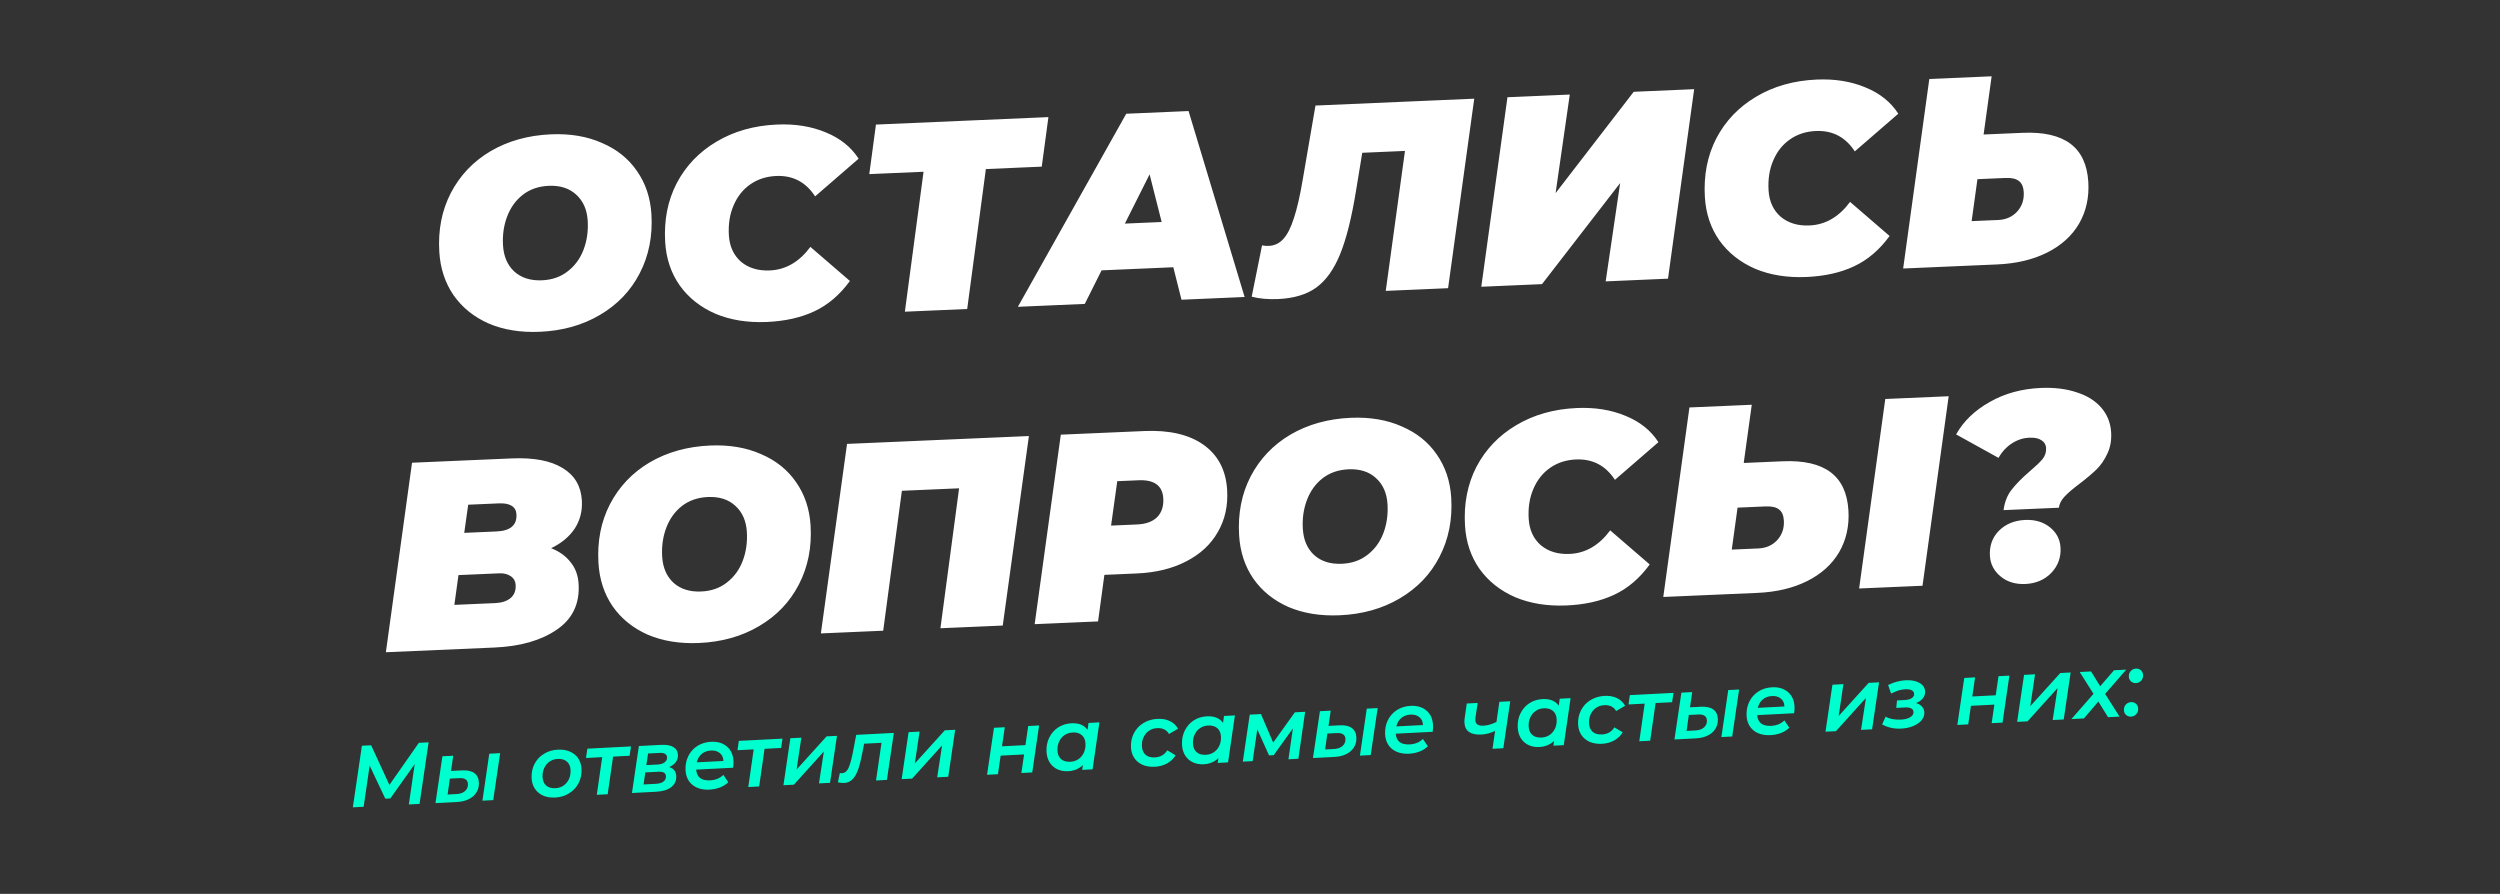
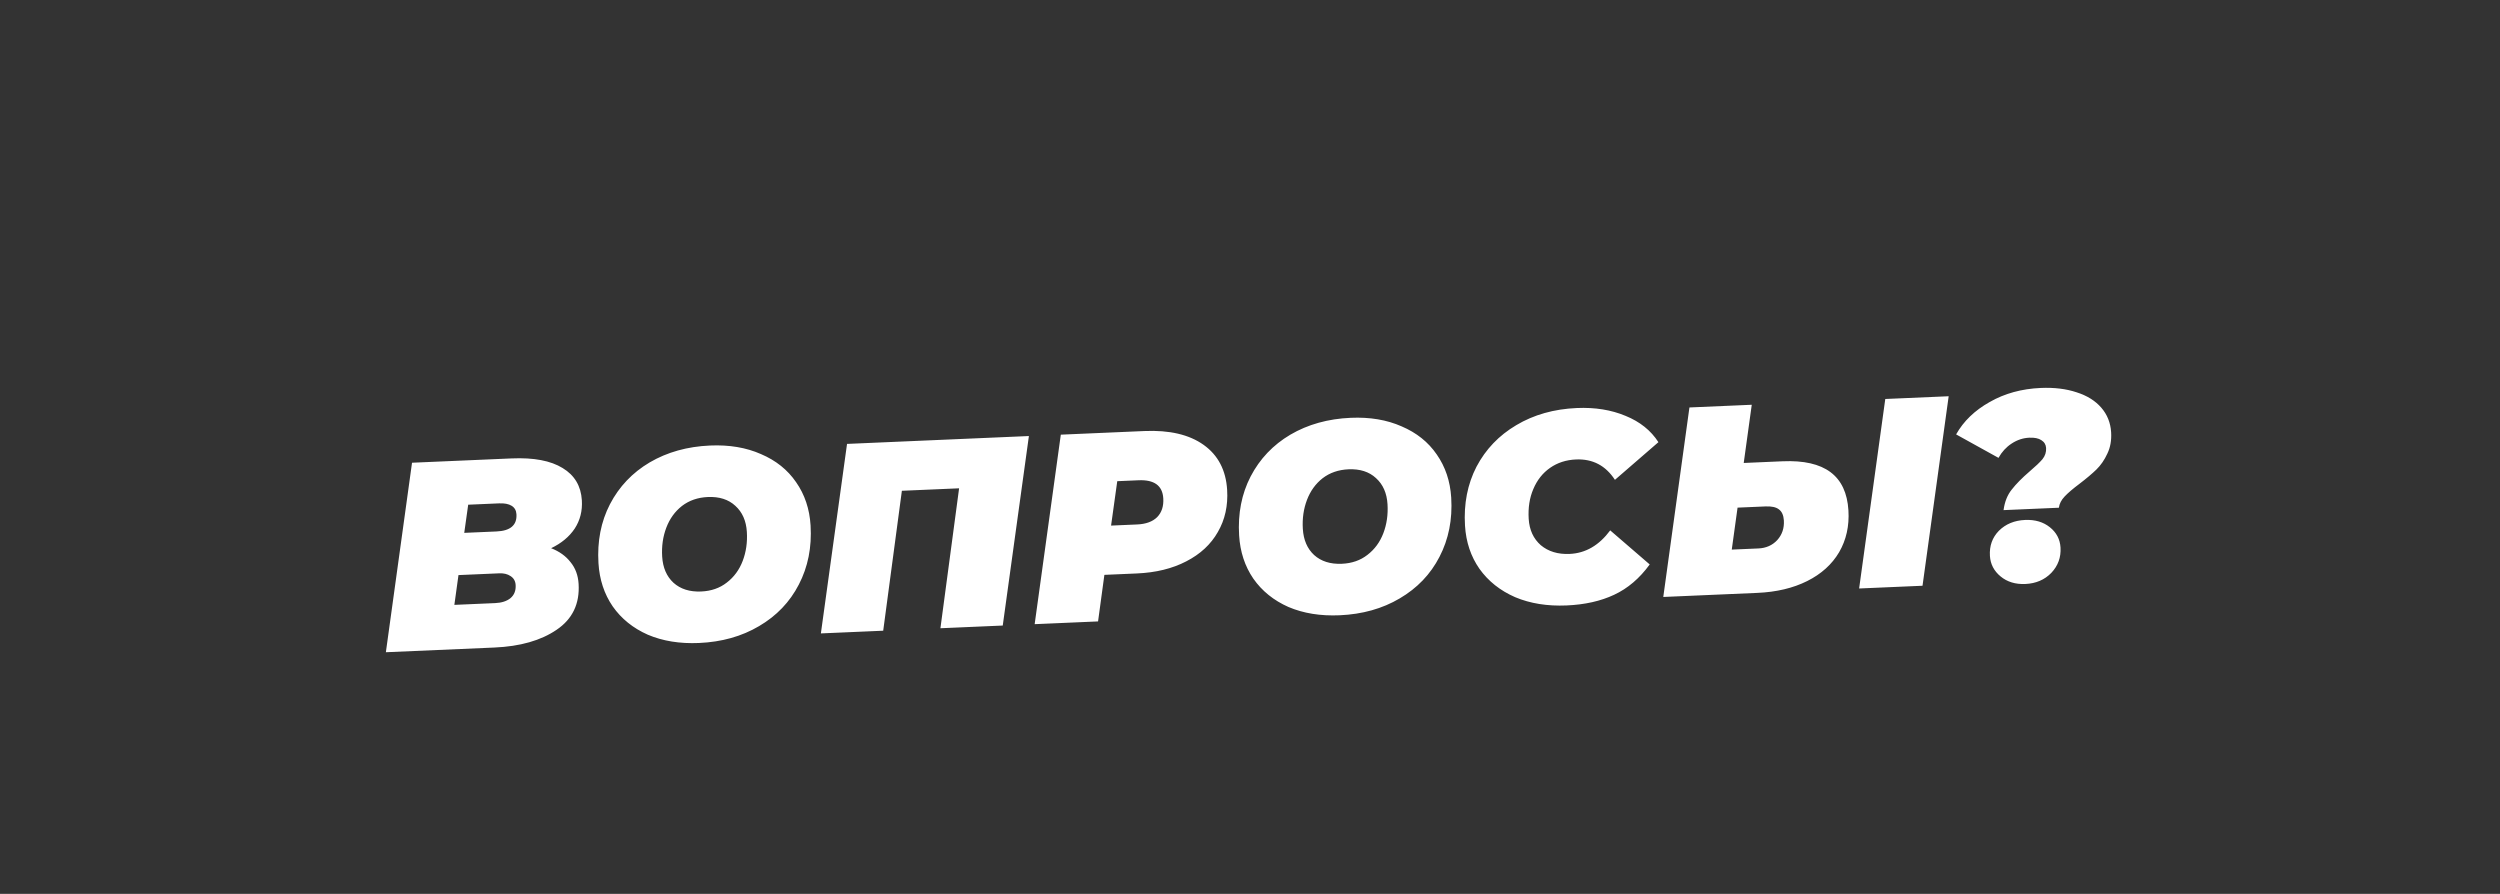
<svg xmlns="http://www.w3.org/2000/svg" width="344" height="123" viewBox="0 0 344 123" fill="none">
  <rect x="0" y="0" width="344" height="123" fill="#333333" stroke="none" />
-   <path d="M74.276 45.655C71.639 45.769 69.294 45.389 67.239 44.515C65.208 43.615 63.596 42.315 62.406 40.614C61.239 38.912 60.587 36.928 60.449 34.663C60.266 31.659 60.793 28.958 62.031 26.559C63.291 24.135 65.114 22.217 67.499 20.805C69.908 19.393 72.678 18.619 75.807 18.483C78.444 18.369 80.778 18.762 82.81 19.662C84.865 20.535 86.475 21.823 87.641 23.526C88.832 25.227 89.497 27.21 89.635 29.475C89.818 32.479 89.279 35.193 88.019 37.617C86.781 40.016 84.958 41.922 82.548 43.334C80.163 44.746 77.406 45.519 74.276 45.655ZM74.586 38.569C75.966 38.509 77.139 38.1 78.106 37.343C79.097 36.584 79.828 35.59 80.296 34.36C80.765 33.13 80.956 31.801 80.868 30.373C80.775 28.846 80.245 27.647 79.278 26.776C78.335 25.903 77.075 25.501 75.498 25.569C74.118 25.629 72.932 26.038 71.941 26.797C70.974 27.555 70.256 28.549 69.787 29.778C69.319 31.008 69.128 32.337 69.215 33.765C69.308 35.292 69.826 36.491 70.769 37.364C71.736 38.235 73.008 38.637 74.586 38.569ZM105.506 44.304C102.869 44.418 100.511 44.038 98.431 43.166C96.375 42.267 94.739 40.968 93.524 39.268C92.333 37.566 91.668 35.583 91.53 33.318C91.347 30.314 91.874 27.613 93.112 25.215C94.374 22.815 96.197 20.909 98.582 19.498C100.99 18.06 103.771 17.273 106.926 17.137C109.415 17.029 111.648 17.389 113.626 18.217C115.602 19.02 117.109 20.227 118.146 21.836L112.161 27.019C110.88 25.051 109.093 24.116 106.801 24.215C105.446 24.274 104.258 24.658 103.239 25.369C102.22 26.079 101.452 27.051 100.934 28.283C100.414 29.49 100.201 30.857 100.294 32.384C100.387 33.91 100.943 35.12 101.961 36.014C103.002 36.883 104.324 37.282 105.926 37.213C108.119 37.118 109.98 36.038 111.51 33.972L116.948 38.661C115.557 40.573 113.924 41.965 112.05 42.836C110.201 43.706 108.019 44.195 105.506 44.304ZM143.344 22.93L135.656 23.263L133.086 42.518L124.51 42.889L127.08 23.634L119.613 23.957L120.531 17.141L144.263 16.114L143.344 22.93ZM161.448 36.773L151.578 37.2L149.265 41.818L140.06 42.216L154.971 15.651L163.547 15.28L171.259 40.866L162.572 41.242L161.448 36.773ZM159.845 30.548L158.185 23.991L154.781 30.767L159.845 30.548ZM202.855 13.579L199.256 39.655L190.68 40.026L193.323 20.768L187.446 21.022L186.608 26.131C185.999 29.91 185.264 32.855 184.404 34.965C183.545 37.076 182.44 38.617 181.091 39.589C179.765 40.535 178.018 41.055 175.849 41.149C174.494 41.208 173.289 41.099 172.234 40.824L173.657 33.764C173.957 33.825 174.268 33.849 174.588 33.835C175.376 33.801 176.037 33.488 176.569 32.898C177.126 32.306 177.612 31.359 178.027 30.057C178.466 28.755 178.876 26.972 179.257 24.709L181.009 14.524L202.855 13.579ZM207.426 13.381L216.002 13.01L214.049 26.573L224.799 12.63L233.117 12.27L229.517 38.346L220.941 38.717L222.933 25.189L212.181 39.096L203.826 39.457L207.426 13.381ZM248.566 38.114C245.929 38.228 243.571 37.849 241.492 36.976C239.436 36.078 237.8 34.778 236.584 33.078C235.393 31.377 234.729 29.394 234.591 27.129C234.408 24.125 234.935 21.424 236.172 19.025C237.434 16.625 239.258 14.72 241.643 13.308C244.051 11.871 246.832 11.084 249.986 10.947C252.475 10.84 254.708 11.2 256.686 12.028C258.662 12.831 260.169 14.037 261.206 15.646L255.221 20.83C253.94 18.861 252.154 17.926 249.862 18.025C248.506 18.084 247.319 18.469 246.3 19.179C245.281 19.89 244.512 20.861 243.994 22.093C243.475 23.3 243.262 24.668 243.355 26.194C243.448 27.721 244.003 28.931 245.022 29.825C246.063 30.693 247.384 31.093 248.986 31.023C251.179 30.928 253.041 29.848 254.57 27.782L260.008 32.472C258.617 34.383 256.985 35.775 255.111 36.646C253.261 37.516 251.08 38.005 248.566 38.114ZM278.303 18.276C281.187 18.151 283.379 18.649 284.88 19.769C286.382 20.889 287.205 22.643 287.351 25.031C287.481 27.173 287.055 29.092 286.071 30.789C285.086 32.461 283.622 33.783 281.68 34.756C279.738 35.728 277.448 36.272 274.812 36.386L261.874 36.946L265.473 10.87L274.049 10.499L272.943 18.508L278.303 18.276ZM274.958 30.27C276.017 30.224 276.883 29.841 277.556 29.121C278.227 28.376 278.53 27.474 278.466 26.415C278.422 25.701 278.194 25.193 277.78 24.89C277.391 24.586 276.777 24.452 275.939 24.488L272.095 24.654L271.298 30.428L274.958 30.27Z" fill="white" />
  <path d="M75.833 75.433C76.972 75.877 77.863 76.518 78.507 77.354C79.174 78.164 79.544 79.16 79.616 80.342C79.782 83.075 78.774 85.18 76.591 86.657C74.433 88.133 71.579 88.947 68.03 89.101L53.096 89.747L56.695 63.671L70.409 63.078C73.441 62.947 75.778 63.389 77.421 64.404C79.063 65.394 79.944 66.874 80.064 68.844C80.152 70.296 79.824 71.594 79.078 72.737C78.331 73.856 77.249 74.754 75.833 75.433ZM64.423 69.447L63.881 73.321L68.317 73.129C70.239 73.046 71.154 72.253 71.063 70.751C71.031 70.234 70.81 69.849 70.399 69.595C69.988 69.341 69.413 69.231 68.674 69.263L64.423 69.447ZM68.139 82.986C69.026 82.948 69.729 82.72 70.247 82.303C70.764 81.861 70.999 81.258 70.952 80.495C70.919 79.953 70.684 79.544 70.248 79.266C69.835 78.988 69.321 78.862 68.705 78.889L63.086 79.132L62.52 83.23L68.139 82.986ZM96.176 88.476C93.539 88.59 91.194 88.21 89.139 87.336C87.107 86.436 85.496 85.136 84.305 83.435C83.139 81.733 82.487 79.749 82.349 77.484C82.166 74.48 82.693 71.779 83.93 69.38C85.191 66.956 87.013 65.038 89.398 63.626C91.808 62.214 94.577 61.44 97.707 61.304C100.344 61.19 102.678 61.583 104.71 62.482C106.764 63.356 108.375 64.644 109.541 66.347C110.732 68.048 111.396 70.031 111.535 72.296C111.718 75.3 111.179 78.014 109.918 80.438C108.681 82.837 106.857 84.743 104.448 86.155C102.063 87.567 99.306 88.34 96.176 88.476ZM96.485 81.39C97.865 81.33 99.039 80.921 100.006 80.163C100.997 79.405 101.727 78.41 102.196 77.18C102.665 75.951 102.855 74.622 102.768 73.194C102.675 71.667 102.145 70.468 101.178 69.597C100.235 68.724 98.975 68.322 97.398 68.39C96.018 68.45 94.832 68.859 93.841 69.618C92.874 70.376 92.156 71.369 91.687 72.599C91.219 73.829 91.028 75.158 91.115 76.586C91.208 78.113 91.726 79.312 92.669 80.185C93.636 81.056 94.908 81.458 96.485 81.39ZM141.577 59.999L137.978 86.075L129.402 86.446L131.972 67.191L124.098 67.531L121.529 86.786L112.953 87.157L116.552 61.081L141.577 59.999ZM157.465 59.311C160.915 59.162 163.634 59.797 165.623 61.217C167.612 62.637 168.69 64.701 168.855 67.409C168.987 69.576 168.561 71.507 167.577 73.204C166.618 74.899 165.168 76.246 163.228 77.243C161.312 78.239 159.048 78.794 156.435 78.907L151.963 79.1L151.093 85.507L142.369 85.885L145.968 59.809L157.465 59.311ZM156.469 72.166C157.677 72.114 158.595 71.778 159.225 71.158C159.852 70.514 160.133 69.65 160.067 68.567C159.961 66.819 158.823 65.992 156.654 66.085L153.734 66.212L152.884 72.321L156.469 72.166ZM184.33 84.662C181.693 84.776 179.347 84.396 177.293 83.522C175.261 82.622 173.65 81.322 172.459 79.621C171.293 77.919 170.641 75.935 170.503 73.67C170.319 70.666 170.847 67.965 172.084 65.566C173.345 63.142 175.167 61.224 177.552 59.812C179.962 58.4 182.731 57.626 185.861 57.49C188.498 57.376 190.832 57.769 192.864 58.668C194.918 59.542 196.529 60.83 197.695 62.532C198.886 64.234 199.55 66.217 199.688 68.482C199.872 71.486 199.333 74.2 198.072 76.624C196.835 79.023 195.011 80.928 192.602 82.341C190.217 83.753 187.46 84.526 184.33 84.662ZM184.639 77.576C186.019 77.516 187.193 77.107 188.16 76.35C189.151 75.591 189.881 74.596 190.35 73.367C190.818 72.137 191.009 70.808 190.922 69.38C190.829 67.853 190.299 66.654 189.332 65.783C188.389 64.91 187.129 64.508 185.552 64.576C184.172 64.636 182.986 65.045 181.994 65.804C181.028 66.562 180.31 67.555 179.841 68.785C179.373 70.015 179.182 71.344 179.269 72.772C179.362 74.299 179.88 75.498 180.822 76.371C181.79 77.242 183.062 77.644 184.639 77.576ZM215.559 83.31C212.922 83.424 210.564 83.045 208.485 82.172C206.429 81.274 204.793 79.975 203.577 78.275C202.386 76.573 201.722 74.59 201.584 72.325C201.401 69.321 201.928 66.62 203.165 64.221C204.427 61.822 206.251 59.916 208.636 58.504C211.044 57.067 213.825 56.28 216.979 56.144C219.468 56.036 221.702 56.396 223.679 57.224C225.656 58.027 227.162 59.233 228.199 60.842L222.215 66.026C220.933 64.057 219.147 63.123 216.855 63.222C215.499 63.28 214.312 63.665 213.293 64.376C212.274 65.086 211.505 66.058 210.987 67.29C210.468 68.497 210.255 69.864 210.348 71.39C210.441 72.917 210.997 74.127 212.015 75.021C213.056 75.889 214.377 76.289 215.979 76.22C218.173 76.125 220.034 75.044 221.564 72.979L227.001 77.668C225.611 79.58 223.978 80.971 222.104 81.842C220.254 82.712 218.073 83.202 215.559 83.31ZM245.296 63.472C248.18 63.348 250.372 63.845 251.873 64.965C253.375 66.085 254.198 67.839 254.344 70.228C254.474 72.37 254.048 74.289 253.064 75.985C252.079 77.657 250.615 78.98 248.673 79.952C246.731 80.925 244.442 81.468 241.805 81.582L228.867 82.142L232.466 56.066L241.042 55.695L239.936 63.704L245.296 63.472ZM241.951 75.466C243.01 75.421 243.877 75.037 244.549 74.317C245.22 73.572 245.524 72.67 245.459 71.612C245.416 70.898 245.187 70.389 244.773 70.086C244.384 69.782 243.77 69.648 242.932 69.684L239.088 69.851L238.291 75.625L241.951 75.466ZM259.414 54.9L268.138 54.523L264.538 80.599L255.815 80.976L259.414 54.9ZM275.689 70.193C275.842 69.05 276.217 68.109 276.814 67.367C277.41 66.6 278.236 65.762 279.293 64.853C280.091 64.176 280.675 63.62 281.044 63.185C281.411 62.724 281.578 62.211 281.543 61.645C281.515 61.177 281.295 60.816 280.884 60.563C280.498 60.308 279.948 60.196 279.233 60.227C278.37 60.264 277.559 60.534 276.799 61.035C276.062 61.512 275.46 62.167 274.992 63.002L269.161 59.774C270.187 57.952 271.727 56.466 273.782 55.316C275.835 54.141 278.18 53.496 280.817 53.382C282.665 53.302 284.308 53.502 285.746 53.983C287.182 54.44 288.312 55.144 289.136 56.095C289.96 57.047 290.412 58.175 290.492 59.48C290.559 60.588 290.384 61.571 289.967 62.428C289.575 63.285 289.075 64.01 288.469 64.604C287.886 65.172 287.099 65.836 286.107 66.594C285.233 67.249 284.564 67.822 284.099 68.311C283.635 68.8 283.37 69.317 283.304 69.863L275.689 70.193ZM278.681 80.357C277.326 80.416 276.193 80.07 275.282 79.319C274.372 78.569 273.882 77.627 273.813 76.495C273.729 75.116 274.14 73.963 275.047 73.035C275.979 72.106 277.184 71.609 278.663 71.545C280.018 71.487 281.15 71.82 282.059 72.546C282.969 73.272 283.458 74.201 283.527 75.334C283.609 76.688 283.186 77.854 282.257 78.832C281.327 79.786 280.135 80.294 278.681 80.357Z" fill="white" />
-   <path d="M58.977 102.143L57.73 110.618L56.256 110.694L57.064 105.137L53.714 109.863L53.019 109.899L50.863 105.347L50.037 111.013L48.55 111.089L49.797 102.614L51.068 102.549L53.583 108.007L57.635 102.212L58.977 102.143ZM67.323 103.709L68.821 103.632L67.868 110.097L66.382 110.174L67.323 103.709ZM63.572 106.004C64.307 105.967 64.87 106.09 65.261 106.374C65.652 106.65 65.863 107.084 65.893 107.675C65.919 108.179 65.81 108.629 65.566 109.026C65.329 109.415 64.981 109.725 64.52 109.957C64.059 110.189 63.517 110.321 62.894 110.353L59.922 110.505L60.877 104.064L62.363 103.988L62.062 106.082L63.572 106.004ZM62.838 109.262C63.326 109.237 63.711 109.097 63.994 108.842C64.278 108.587 64.409 108.264 64.389 107.873C64.36 107.298 63.957 107.03 63.182 107.07L61.9 107.136L61.592 109.326L62.838 109.262ZM76.398 109.743C75.775 109.775 75.221 109.688 74.738 109.48C74.262 109.264 73.886 108.951 73.608 108.541C73.331 108.131 73.178 107.646 73.149 107.086C73.113 106.375 73.24 105.728 73.53 105.144C73.828 104.56 74.257 104.094 74.816 103.745C75.382 103.387 76.029 103.19 76.756 103.152C77.379 103.12 77.933 103.208 78.416 103.416C78.899 103.623 79.279 103.932 79.557 104.342C79.834 104.753 79.987 105.237 80.016 105.797C80.052 106.508 79.921 107.155 79.623 107.739C79.325 108.323 78.892 108.794 78.326 109.152C77.767 109.509 77.125 109.706 76.398 109.743ZM76.428 108.456C76.851 108.434 77.222 108.315 77.539 108.099C77.864 107.874 78.113 107.577 78.286 107.207C78.459 106.83 78.533 106.409 78.51 105.946C78.484 105.443 78.316 105.059 78.006 104.794C77.695 104.522 77.273 104.399 76.737 104.427C76.314 104.449 75.94 104.572 75.615 104.797C75.298 105.014 75.052 105.311 74.88 105.688C74.706 106.057 74.632 106.474 74.655 106.937C74.681 107.44 74.849 107.828 75.16 108.101C75.47 108.365 75.892 108.484 76.428 108.456ZM86.638 103.991L84.361 104.108L83.617 109.288L82.119 109.365L82.862 104.184L80.633 104.299L80.82 103.016L86.824 102.707L86.638 103.991ZM92.073 105.55C92.69 105.718 93.016 106.134 93.05 106.797C93.082 107.421 92.852 107.925 92.359 108.311C91.873 108.688 91.179 108.9 90.277 108.946L86.957 109.117L87.911 102.652L90.99 102.493C91.702 102.457 92.255 102.557 92.652 102.793C93.049 103.028 93.26 103.39 93.284 103.878C93.303 104.245 93.204 104.575 92.987 104.866C92.778 105.157 92.473 105.385 92.073 105.55ZM88.935 105.278L90.505 105.198C90.904 105.177 91.219 105.077 91.45 104.897C91.689 104.716 91.802 104.49 91.788 104.219C91.765 103.771 91.418 103.565 90.747 103.599L89.177 103.68L88.935 105.278ZM90.257 107.854C90.696 107.831 91.039 107.73 91.286 107.549C91.533 107.36 91.648 107.114 91.633 106.81C91.621 106.578 91.528 106.415 91.355 106.32C91.19 106.216 90.935 106.173 90.592 106.191L88.794 106.283L88.555 107.941L90.257 107.854ZM100.924 104.723C100.94 105.034 100.923 105.34 100.875 105.639L95.793 105.899C95.871 106.945 96.513 107.437 97.719 107.375C98.087 107.356 98.428 107.282 98.741 107.154C99.055 107.018 99.318 106.84 99.531 106.621L100.208 107.631C99.895 107.944 99.511 108.188 99.056 108.363C98.608 108.531 98.132 108.627 97.629 108.653C96.99 108.686 96.424 108.599 95.933 108.392C95.45 108.184 95.07 107.875 94.792 107.465C94.514 107.047 94.361 106.558 94.332 105.999C94.296 105.287 94.419 104.64 94.701 104.057C94.991 103.465 95.408 102.995 95.951 102.647C96.501 102.298 97.128 102.106 97.832 102.07C98.726 102.024 99.454 102.239 100.015 102.715C100.576 103.183 100.879 103.852 100.924 104.723ZM97.821 103.272C97.318 103.298 96.893 103.456 96.548 103.746C96.21 104.036 95.986 104.42 95.874 104.898L99.541 104.71C99.525 104.23 99.358 103.866 99.04 103.618C98.731 103.361 98.325 103.246 97.821 103.272ZM107.481 102.92L105.204 103.037L104.461 108.218L102.963 108.295L103.706 103.114L101.477 103.228L101.663 101.945L107.668 101.637L107.481 102.92ZM108.754 101.581L110.264 101.503L109.612 105.887L113.74 101.325L115.166 101.252L114.212 107.717L112.69 107.795L113.366 103.399L109.239 107.973L107.801 108.046L108.754 101.581ZM122.993 100.85L122.039 107.315L120.541 107.392L121.296 102.211L118.899 102.334L118.653 103.62C118.477 104.55 118.283 105.309 118.073 105.897C117.87 106.476 117.613 106.922 117.301 107.234C116.996 107.546 116.616 107.714 116.161 107.737C115.913 107.75 115.623 107.721 115.291 107.65L115.562 106.374C115.675 106.392 115.772 106.399 115.852 106.395C116.243 106.375 116.543 106.136 116.752 105.676C116.961 105.217 117.157 104.522 117.342 103.591L117.815 101.116L122.993 100.85ZM125.022 100.746L126.532 100.668L125.88 105.051L130.007 100.49L131.433 100.416L130.48 106.882L128.958 106.96L129.633 102.563L125.506 107.137L124.068 107.211L125.022 100.746ZM136.772 100.142L138.258 100.066L137.876 102.693L141.1 102.527L141.482 99.9L142.98 99.823L142.038 106.288L140.54 106.365L140.914 103.811L137.69 103.976L137.316 106.531L135.818 106.608L136.772 100.142ZM151.279 99.397L150.337 105.862L148.911 105.935L149.009 105.269C148.475 105.793 147.793 106.077 146.962 106.119C146.435 106.146 145.95 106.059 145.507 105.858C145.072 105.656 144.72 105.349 144.45 104.939C144.181 104.52 144.031 104.023 144.001 103.448C143.965 102.737 144.088 102.089 144.37 101.506C144.66 100.915 145.069 100.445 145.596 100.097C146.13 99.75 146.737 99.558 147.417 99.523C148.439 99.471 149.184 99.773 149.65 100.43L149.781 99.474L151.279 99.397ZM147.28 104.817C147.703 104.796 148.074 104.676 148.391 104.46C148.716 104.235 148.965 103.938 149.138 103.568C149.311 103.191 149.386 102.771 149.362 102.307C149.336 101.804 149.168 101.42 148.858 101.156C148.548 100.883 148.125 100.761 147.59 100.788C147.166 100.81 146.792 100.933 146.467 101.158C146.15 101.375 145.905 101.672 145.732 102.049C145.559 102.418 145.484 102.835 145.508 103.298C145.533 103.802 145.702 104.189 146.012 104.462C146.322 104.726 146.745 104.845 147.28 104.817ZM158.907 105.506C158.276 105.538 157.715 105.451 157.223 105.244C156.74 105.028 156.359 104.716 156.082 104.305C155.804 103.895 155.651 103.41 155.622 102.851C155.586 102.14 155.717 101.492 156.015 100.908C156.314 100.324 156.742 99.857 157.301 99.508C157.868 99.151 158.522 98.953 159.265 98.915C159.912 98.882 160.474 98.981 160.951 99.213C161.435 99.436 161.818 99.789 162.099 100.271L160.85 100.996C160.524 100.42 159.978 100.152 159.211 100.191C158.787 100.213 158.413 100.336 158.088 100.561C157.771 100.778 157.526 101.075 157.353 101.452C157.18 101.822 157.105 102.238 157.129 102.701C157.155 103.205 157.323 103.593 157.633 103.865C157.943 104.129 158.37 104.248 158.913 104.22C159.28 104.201 159.608 104.112 159.897 103.953C160.184 103.786 160.425 103.549 160.617 103.243L161.758 103.93C161.485 104.392 161.096 104.765 160.59 105.047C160.083 105.321 159.522 105.474 158.907 105.506ZM169.923 98.44L168.981 104.904L167.555 104.978L167.653 104.312C167.119 104.836 166.437 105.119 165.606 105.162C165.078 105.189 164.593 105.102 164.15 104.9C163.715 104.698 163.363 104.392 163.094 103.981C162.824 103.562 162.674 103.065 162.645 102.49C162.608 101.779 162.731 101.132 163.014 100.549C163.304 99.957 163.712 99.487 164.239 99.14C164.774 98.792 165.381 98.601 166.06 98.566C167.083 98.513 167.827 98.816 168.293 99.472L168.424 98.516L169.923 98.44ZM165.923 103.86C166.347 103.838 166.717 103.719 167.034 103.502C167.359 103.277 167.608 102.98 167.782 102.611C167.955 102.234 168.029 101.813 168.005 101.35C167.979 100.846 167.811 100.463 167.502 100.198C167.191 99.926 166.768 99.803 166.233 99.831C165.81 99.852 165.435 99.976 165.111 100.201C164.793 100.417 164.548 100.714 164.375 101.092C164.202 101.461 164.127 101.877 164.151 102.341C164.177 102.844 164.345 103.232 164.655 103.504C164.965 103.769 165.388 103.887 165.923 103.86ZM179.586 97.943L178.656 104.407L177.29 104.478L177.901 100.229L175.266 103.909L174.619 103.942L173.005 100.36L172.364 104.731L171.01 104.8L171.964 98.335L173.51 98.255L175.189 102.182L178.172 98.016L179.586 97.943ZM188.067 97.508L189.565 97.431L188.611 103.896L187.125 103.973L188.067 97.508ZM184.315 99.803C185.05 99.765 185.613 99.889 186.005 100.173C186.395 100.449 186.606 100.883 186.636 101.474C186.662 101.978 186.553 102.428 186.309 102.825C186.073 103.214 185.724 103.524 185.263 103.756C184.803 103.988 184.261 104.12 183.638 104.152L180.665 104.304L181.62 97.863L183.106 97.787L182.805 99.881L184.315 99.803ZM183.582 103.061C184.069 103.036 184.454 102.896 184.738 102.641C185.021 102.386 185.152 102.063 185.132 101.672C185.103 101.096 184.701 100.829 183.926 100.869L182.643 100.934L182.335 103.125L183.582 103.061ZM197.183 99.779C197.199 100.091 197.183 100.396 197.134 100.695L192.053 100.956C192.131 102.001 192.773 102.493 193.979 102.431C194.347 102.412 194.687 102.339 195.001 102.21C195.315 102.074 195.578 101.896 195.791 101.677L196.468 102.688C196.155 103 195.771 103.244 195.316 103.42C194.868 103.587 194.392 103.683 193.889 103.709C193.25 103.742 192.684 103.655 192.193 103.448C191.71 103.24 191.329 102.932 191.052 102.521C190.774 102.103 190.621 101.614 190.592 101.055C190.556 100.344 190.679 99.697 190.961 99.113C191.251 98.522 191.668 98.052 192.21 97.703C192.761 97.355 193.388 97.162 194.091 97.126C194.986 97.08 195.714 97.295 196.275 97.771C196.836 98.239 197.139 98.908 197.183 99.779ZM194.081 98.328C193.578 98.354 193.153 98.512 192.808 98.802C192.47 99.092 192.245 99.476 192.134 99.954L195.801 99.766C195.784 99.286 195.617 98.922 195.3 98.674C194.991 98.418 194.584 98.302 194.081 98.328ZM207.809 96.494L206.855 102.959L205.369 103.036L205.724 100.578C205.098 100.875 204.47 101.039 203.839 101.071C203.112 101.109 202.549 100.994 202.151 100.726C201.752 100.45 201.538 100.02 201.508 99.437C201.496 99.213 201.506 99.004 201.536 98.811L201.829 96.801L203.327 96.724L203.022 98.746C203.005 98.875 202.999 98.992 203.004 99.096C203.019 99.383 203.122 99.586 203.312 99.705C203.502 99.823 203.773 99.873 204.125 99.855C204.676 99.827 205.272 99.656 205.913 99.343L206.311 96.571L207.809 96.494ZM216.116 96.067L215.174 102.532L213.748 102.605L213.846 101.939C213.312 102.463 212.63 102.747 211.799 102.789C211.271 102.817 210.786 102.729 210.343 102.528C209.908 102.326 209.556 102.019 209.287 101.609C209.017 101.19 208.867 100.693 208.838 100.118C208.801 99.407 208.924 98.76 209.207 98.176C209.497 97.585 209.905 97.115 210.432 96.768C210.967 96.42 211.574 96.228 212.253 96.194C213.276 96.141 214.02 96.443 214.486 97.1L214.618 96.144L216.116 96.067ZM212.116 101.487C212.54 101.466 212.91 101.347 213.227 101.13C213.552 100.905 213.801 100.608 213.975 100.238C214.148 99.861 214.222 99.441 214.198 98.977C214.172 98.474 214.005 98.09 213.695 97.826C213.384 97.553 212.961 97.431 212.426 97.458C212.003 97.48 211.628 97.603 211.304 97.828C210.986 98.045 210.741 98.342 210.568 98.719C210.395 99.089 210.32 99.505 210.344 99.968C210.37 100.472 210.538 100.86 210.848 101.132C211.158 101.396 211.581 101.515 212.116 101.487ZM220.431 102.346C219.8 102.379 219.239 102.291 218.748 102.084C218.264 101.869 217.883 101.556 217.606 101.145C217.329 100.735 217.176 100.25 217.147 99.691C217.11 98.98 217.241 98.332 217.54 97.748C217.838 97.164 218.267 96.698 218.826 96.349C219.392 95.991 220.047 95.793 220.79 95.755C221.437 95.722 221.999 95.821 222.475 96.053C222.959 96.276 223.342 96.629 223.623 97.112L222.375 97.837C222.049 97.26 221.502 96.992 220.735 97.031C220.312 97.053 219.938 97.177 219.613 97.402C219.295 97.618 219.05 97.915 218.877 98.293C218.704 98.662 218.629 99.078 218.653 99.542C218.679 100.045 218.847 100.433 219.157 100.705C219.467 100.97 219.894 101.088 220.437 101.06C220.805 101.041 221.133 100.952 221.421 100.793C221.709 100.626 221.949 100.39 222.142 100.083L223.282 100.77C223.01 101.232 222.62 101.605 222.114 101.887C221.607 102.162 221.046 102.315 220.431 102.346ZM230.085 96.623L227.808 96.74L227.065 101.921L225.567 101.998L226.31 96.817L224.081 96.932L224.268 95.648L230.272 95.34L230.085 96.623ZM237.806 94.953L239.304 94.876L238.35 101.342L236.864 101.418L237.806 94.953ZM234.055 97.249C234.79 97.211 235.353 97.334 235.744 97.618C236.134 97.895 236.345 98.329 236.375 98.92C236.401 99.423 236.292 99.873 236.048 100.27C235.812 100.659 235.463 100.969 235.003 101.201C234.542 101.433 234 101.565 233.377 101.597L230.405 101.75L231.359 95.308L232.846 95.232L232.545 97.326L234.055 97.249ZM233.321 100.507C233.808 100.482 234.193 100.342 234.477 100.087C234.76 99.832 234.892 99.509 234.871 99.117C234.842 98.542 234.44 98.274 233.665 98.314L232.382 98.38L232.074 100.571L233.321 100.507ZM246.923 97.225C246.939 97.536 246.922 97.841 246.874 98.14L241.792 98.401C241.87 99.447 242.512 99.938 243.718 99.876C244.086 99.858 244.427 99.784 244.74 99.656C245.054 99.519 245.317 99.342 245.53 99.123L246.207 100.133C245.894 100.446 245.51 100.69 245.055 100.865C244.607 101.032 244.131 101.129 243.628 101.155C242.989 101.188 242.423 101.1 241.932 100.893C241.449 100.686 241.069 100.377 240.791 99.967C240.513 99.548 240.36 99.06 240.331 98.5C240.295 97.789 240.418 97.142 240.7 96.559C240.99 95.967 241.407 95.497 241.95 95.149C242.5 94.8 243.127 94.608 243.83 94.572C244.725 94.526 245.453 94.741 246.014 95.217C246.575 95.684 246.878 96.354 246.923 97.225ZM243.82 95.774C243.317 95.8 242.892 95.958 242.547 96.248C242.209 96.537 241.985 96.921 241.873 97.4L245.54 97.212C245.523 96.732 245.357 96.368 245.039 96.12C244.73 95.863 244.323 95.748 243.82 95.774ZM252.143 94.217L253.653 94.139L253.001 98.523L257.129 93.961L258.555 93.888L257.601 100.353L256.079 100.431L256.755 96.035L252.628 100.608L251.19 100.682L252.143 94.217ZM263.643 96.738C263.993 96.841 264.265 97.003 264.461 97.225C264.664 97.439 264.774 97.702 264.79 98.013C264.81 98.405 264.684 98.768 264.413 99.102C264.142 99.428 263.759 99.696 263.265 99.906C262.771 100.108 262.212 100.224 261.589 100.256C260.638 100.305 259.767 100.114 258.976 99.682L259.462 98.611C259.726 98.766 260.04 98.878 260.404 98.947C260.776 99.016 261.166 99.04 261.573 99.02C262.109 98.992 262.531 98.882 262.842 98.69C263.161 98.498 263.312 98.257 263.298 97.97C263.286 97.746 263.182 97.583 262.984 97.481C262.786 97.371 262.512 97.325 262.16 97.343L260.926 97.407L261.029 96.38L262.06 96.327C262.483 96.305 262.811 96.22 263.044 96.072C263.284 95.916 263.398 95.718 263.386 95.478C263.375 95.254 263.262 95.088 263.048 94.979C262.842 94.869 262.543 94.824 262.152 94.844C261.84 94.86 261.531 94.916 261.223 95.012C260.924 95.108 260.587 95.249 260.212 95.437L259.803 94.256C260.607 93.862 261.413 93.645 262.22 93.603C262.995 93.563 263.626 93.683 264.113 93.963C264.608 94.242 264.869 94.637 264.895 95.148C264.913 95.492 264.809 95.805 264.583 96.089C264.357 96.373 264.044 96.59 263.643 96.738ZM270.283 93.285L271.77 93.209L271.388 95.836L274.612 95.67L274.993 93.043L276.491 92.966L275.55 99.431L274.052 99.508L274.425 96.954L271.201 97.119L270.828 99.674L269.33 99.751L270.283 93.285ZM278.511 92.863L280.021 92.785L279.369 97.168L283.496 92.607L284.922 92.533L283.969 98.999L282.447 99.077L283.122 94.681L278.995 99.254L277.557 99.328L278.511 92.863ZM289.665 95.486L291.652 98.604L290.07 98.686L288.734 96.531L286.75 98.856L285.025 98.945L288.067 95.472L286.17 92.469L287.728 92.389L288.986 94.427L290.892 92.227L292.57 92.141L289.665 95.486ZM293.911 93.994C293.647 94.008 293.419 93.931 293.226 93.765C293.041 93.598 292.942 93.379 292.928 93.108C292.912 92.804 292.999 92.547 293.189 92.337C293.378 92.127 293.621 92.015 293.916 91.999C294.18 91.986 294.404 92.062 294.589 92.229C294.774 92.396 294.873 92.615 294.887 92.887C294.903 93.198 294.812 93.459 294.615 93.67C294.425 93.872 294.19 93.98 293.911 93.994ZM293.234 98.607C292.971 98.621 292.743 98.544 292.55 98.378C292.365 98.211 292.266 97.992 292.252 97.72C292.236 97.417 292.323 97.16 292.512 96.95C292.702 96.74 292.944 96.627 293.24 96.612C293.504 96.599 293.728 96.675 293.913 96.842C294.098 97.009 294.197 97.228 294.211 97.5C294.227 97.811 294.136 98.072 293.939 98.283C293.749 98.485 293.514 98.593 293.234 98.607Z" fill="#00FFCF" />
</svg>